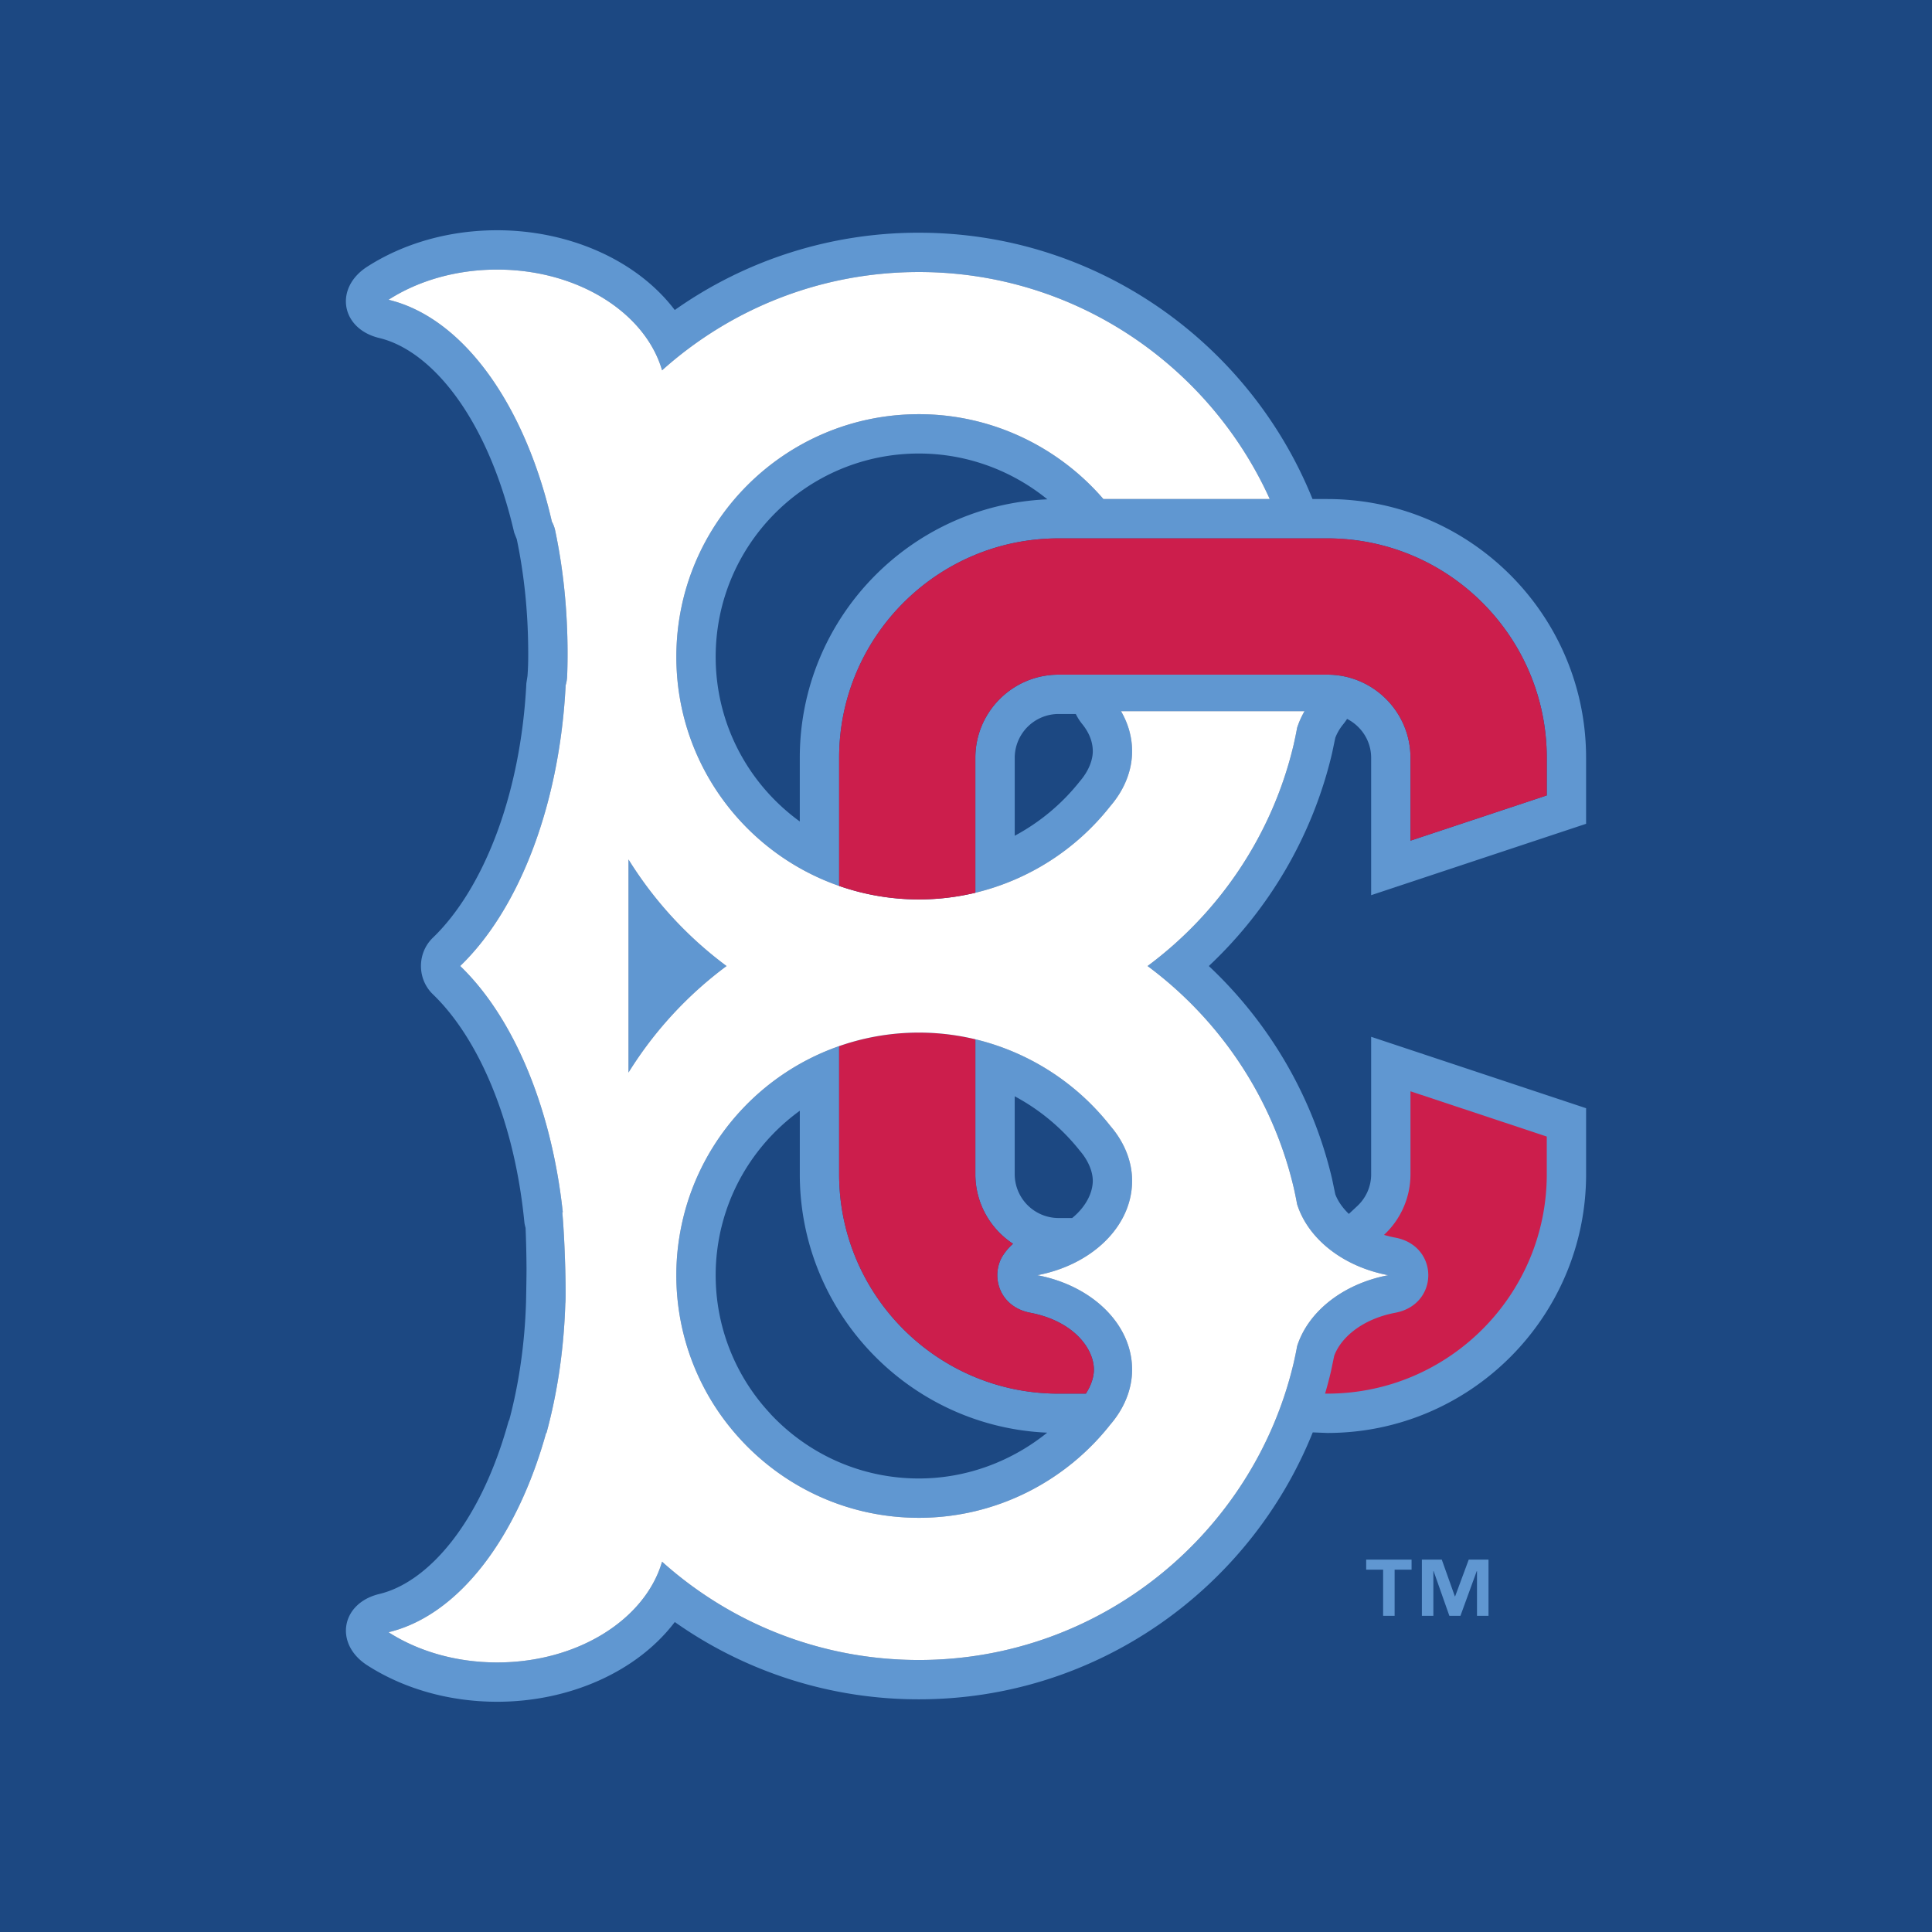
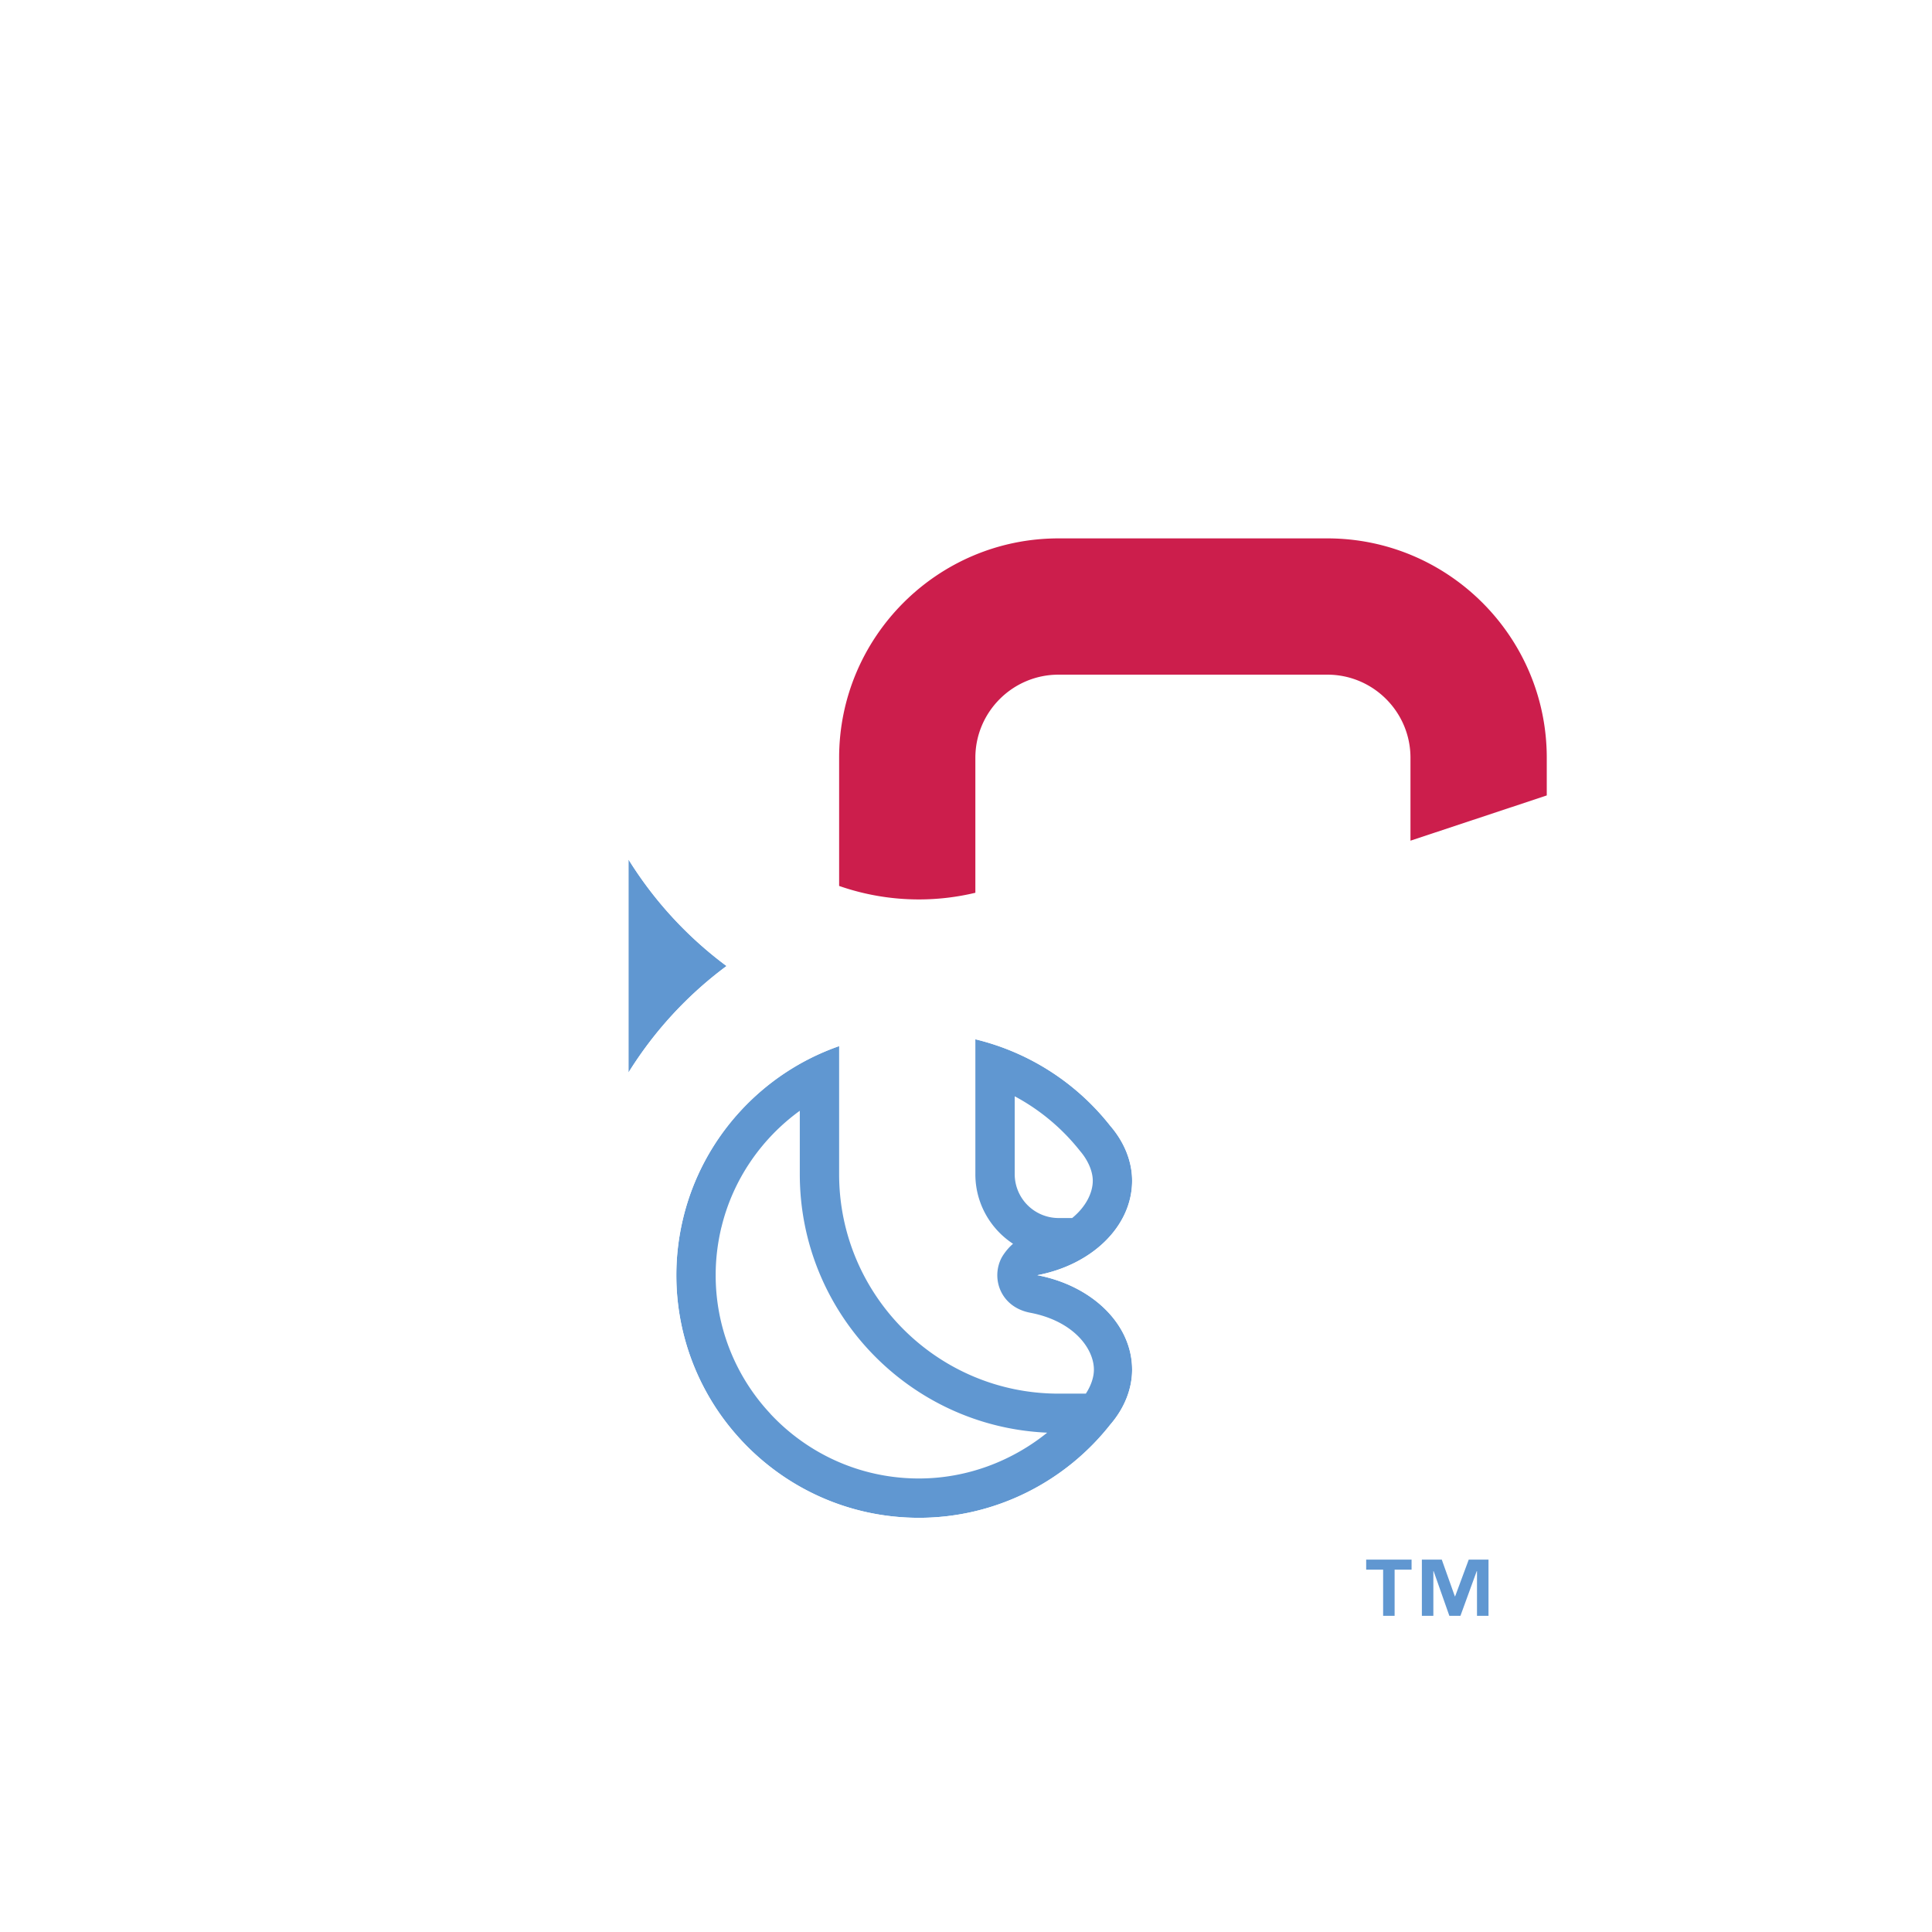
<svg xmlns="http://www.w3.org/2000/svg" width="2500" height="2500" viewBox="0 0 192.756 192.756">
  <g fill-rule="evenodd" clip-rule="evenodd">
-     <path fill="#1c4882" d="M0 0h192.756v192.756H0V0z" />
-     <path d="M158.244 82.192v-6.588c0-14.238-11.578-25.814-25.814-25.814h-1.479c-.002-.002-.002-.004-.002-.006-6.266-15.523-21.477-26.566-39.269-26.566a42.134 42.134 0 0 0-24.359 7.712c-3.802-5.009-10.591-7.957-17.719-7.958-4.829 0-9.355 1.319-12.961 3.634-3.322 2.134-2.636 6.196 1.205 7.119 5.205 1.25 10.801 7.949 13.457 19.42l.257.654c.727 3.465 1.141 7.291 1.141 11.415 0 .656-.003 1.295-.073 2.232l-.112.721c-.58 11.455-4.456 20.696-9.322 25.384-1.593 1.532-1.593 4.123 0 5.654 4.465 4.299 8.112 12.453 9.119 22.701.021.203.067.402.124.6a114 114 0 0 1 .093 3.994c.006.871-.048 3.422-.048 3.422-.13 4.203-.717 8.145-1.657 11.693-.042.1-.091.199-.119.301-2.799 10.074-8.011 15.953-12.857 17.115-3.841.922-4.527 4.984-1.205 7.119 3.605 2.314 8.132 3.635 12.961 3.635 7.127.002 13.917-2.949 17.719-7.955a42.133 42.133 0 0 0 24.359 7.711c17.806.002 33.034-11.066 39.29-26.631l1.459.057c14.236 0 25.814-11.576 25.814-25.814v-6.586l-21.445-7.125v13.711c0 1.25-.527 2.377-1.393 3.184l-.832.775c-.65-.623-1.105-1.301-1.354-1.959l-.324-1.553c-1.943-8.258-6.312-15.605-12.293-21.22 5.982-5.616 10.348-12.961 12.293-21.219l.324-1.549c.168-.446.43-.909.803-1.367.139-.172.262-.345.373-.52 1.418.723 2.402 2.184 2.402 3.879v13.709l21.444-7.121zM132.43 67.311h-26.819c-4.574 0-8.299 3.72-8.299 8.293V89.07a24.408 24.408 0 0 0 13.463-8.639c1.336-1.546 2.176-3.462 2.176-5.476 0-1.429-.398-2.782-1.107-4.001h18.312a8.36 8.36 0 0 0-.74 1.653 40.626 40.626 0 0 1-.344 1.673c-2.115 8.978-7.389 16.763-14.578 22.101 7.189 5.336 12.463 13.119 14.578 22.1.119.527.248 1.137.344 1.674 1.111 3.488 4.627 6.229 9.09 7.072-4.463.848-7.979 3.59-9.09 7.078a36.947 36.947 0 0 1-.346 1.672c-3.986 16.947-19.223 29.641-37.39 29.641-9.848 0-18.828-3.709-25.625-9.807-1.675 5.75-8.406 10.051-16.452 10.051-4.129 0-7.91-1.133-10.839-3.014 6.952-1.668 12.791-9.336 15.723-19.881h.036c1.076-3.945 1.739-8.307 1.879-12.926.083-.295.012-5.57-.299-9.094h.048c-1.143-10.572-4.978-19.504-10.236-24.569 5.821-5.605 9.909-15.946 10.521-28.011a3.56 3.56 0 0 0 .15-.917c.027-.738.041-1.483.041-2.235 0-4.453-.454-8.579-1.242-12.312a3.23 3.23 0 0 0-.324-.861c-2.691-11.696-8.859-20.346-16.296-22.133 2.929-1.881 6.709-3.012 10.839-3.012 8.046 0 14.777 4.299 16.452 10.05 6.797-6.096 15.777-9.806 25.625-9.806 15.563 0 28.97 9.323 35.003 22.648h-16.598c-4.443-5.156-11.07-8.465-18.405-8.465-13.367 0-24.201 10.84-24.201 24.208 0 10.578 6.787 19.564 16.241 22.857V75.604c0-12.071 9.819-21.89 21.891-21.89H132.431c12.07 0 21.891 9.819 21.891 21.89v3.756l-13.598 4.514v-8.271c-.001-4.573-3.72-8.292-8.294-8.292zm-24.453 4.934c.727.897 1.051 1.819 1.051 2.711 0 .893-.432 1.997-1.279 2.979a20.785 20.785 0 0 1-6.51 5.448v-7.778a4.382 4.382 0 0 1 4.373-4.37h1.721c.165.339.376.679.644 1.01zm-28.181 9.713c-5.083-3.685-8.393-9.667-8.393-16.427 0-11.2 9.081-20.283 20.277-20.283 4.831 0 9.308 1.721 12.817 4.57-13.724.584-24.702 11.92-24.702 25.785v6.355h.001z" fill="#6097d1" />
    <path d="M97.312 117.152c0 2.9 1.498 5.459 3.76 6.941-.709.6-1.123 1.354-1.123 1.354-1.105 2.047-.16 4.955 2.836 5.525 4.303.818 6.354 3.559 6.354 5.682 0 .721-.271 1.572-.803 2.389h-2.725c-12.072 0-21.891-9.82-21.891-21.891v-12.781c-7.695 2.684-13.62 9.137-15.558 17.152a24.228 24.228 0 0 0-.683 5.684 24.114 24.114 0 0 0 6.464 16.467h-.003c4.42 4.768 10.729 7.758 17.741 7.758 7.724 0 14.663-3.668 19.095-9.301 1.336-1.547 2.176-3.465 2.176-5.477 0-4.57-4.031-8.398-9.455-9.428 5.424-1.025 9.455-4.855 9.455-9.424 0-2.01-.84-3.928-2.176-5.475a24.408 24.408 0 0 0-13.463-8.639v13.464h-.001zm-20.414 23.946c-.028-.031-.05-.064-.078-.094a20.197 20.197 0 0 1-5.417-13.797c0-1.639.203-3.223.565-4.74.002-.008.007-.016.009-.021 1.149-4.754 3.982-8.84 7.819-11.625v6.332c0 13.857 10.967 25.191 24.682 25.785-3.516 2.836-7.996 4.57-12.798 4.57-5.829 0-11.077-2.463-14.782-6.41zm30.85-26.276c.85.986 1.279 2.092 1.279 2.98 0 1.184-.67 2.588-2.057 3.721h-1.359a4.382 4.382 0 0 1-4.373-4.371v-7.775a20.816 20.816 0 0 1 6.51 5.445zM72.488 96.381a38.588 38.588 0 0 1-9.785-10.632v21.259a38.583 38.583 0 0 1 9.785-10.627z" fill="#6097d1" />
-     <path d="M83.72 104.371v12.781c0 12.07 9.819 21.891 21.891 21.891h2.725c.531-.816.803-1.668.803-2.389 0-2.123-2.051-4.863-6.354-5.682-2.996-.57-3.941-3.479-2.836-5.525 0 0 .414-.754 1.123-1.354a8.294 8.294 0 0 1-3.76-6.941v-13.463a24.144 24.144 0 0 0-13.592.682zM139.215 123.48c4.381.828 4.381 6.662.004 7.492-3.367.639-5.461 2.523-6.107 4.303l-.326 1.562a40.139 40.139 0 0 1-.584 2.205h.229c12.07 0 21.891-9.82 21.891-21.891v-3.756l-13.598-4.516v8.271a8.255 8.255 0 0 1-2.641 6.055c.358.107.735.201 1.132.275z" fill="#cc1e4c" />
    <path d="M83.72 88.389c-9.454-3.292-16.241-12.279-16.241-22.857 0-13.367 10.834-24.208 24.201-24.208 7.335 0 13.962 3.31 18.405 8.465h16.598c-6.033-13.325-19.439-22.648-35.003-22.648-9.848 0-18.828 3.709-25.625 9.806-1.675-5.751-8.406-10.05-16.452-10.05-4.129 0-7.91 1.131-10.839 3.012 7.437 1.787 13.605 10.437 16.296 22.133.15.276.261.567.324.861.789 3.732 1.242 7.859 1.242 12.312 0 .752-.013 1.498-.041 2.235a3.603 3.603 0 0 1-.15.917c-.612 12.065-4.699 22.406-10.521 28.011 5.259 5.065 9.094 13.997 10.236 24.569h-.048c.311 3.523.382 8.799.299 9.094-.141 4.619-.803 8.98-1.879 12.926h-.036c-2.932 10.545-8.771 18.213-15.723 19.881 2.929 1.881 6.709 3.014 10.839 3.014 8.046 0 14.777-4.301 16.452-10.051 6.797 6.098 15.777 9.807 25.625 9.807 18.167 0 33.403-12.693 37.39-29.641.121-.525.25-1.137.346-1.672 1.111-3.488 4.627-6.23 9.09-7.078-4.463-.844-7.979-3.584-9.09-7.072a40 40 0 0 0-.344-1.674c-2.115-8.98-7.389-16.764-14.578-22.1 7.189-5.338 12.463-13.124 14.578-22.101.119-.527.248-1.139.344-1.673a8.478 8.478 0 0 1 .74-1.653h-18.312c.709 1.219 1.107 2.573 1.107 4.001 0 2.013-.84 3.929-2.176 5.476a24.408 24.408 0 0 1-13.463 8.639 24.168 24.168 0 0 1-13.591-.681zm-21.016-2.64a38.559 38.559 0 0 0 9.785 10.632 38.583 38.583 0 0 0-9.785 10.627V85.749zm48.071 26.579c1.336 1.547 2.176 3.465 2.176 5.475 0 4.568-4.031 8.398-9.455 9.424 5.424 1.029 9.455 4.857 9.455 9.428 0 2.012-.84 3.93-2.176 5.477-4.432 5.633-11.371 9.301-19.095 9.301-7.012 0-13.32-2.99-17.741-7.758h.003a24.11 24.11 0 0 1-6.464-16.467c0-1.961.244-3.861.683-5.684 1.938-8.016 7.863-14.469 15.558-17.152a24.14 24.14 0 0 1 13.592-.682 24.397 24.397 0 0 1 13.464 8.638z" fill="#fff" />
    <path d="M140.723 75.604v8.271l13.598-4.514v-3.756c0-12.071-9.82-21.89-21.891-21.89h-26.819c-12.072 0-21.891 9.819-21.891 21.89V88.39a24.139 24.139 0 0 0 7.96 1.346c1.936 0 3.823-.231 5.632-.665V75.604c0-4.574 3.725-8.293 8.299-8.293h26.819c4.574 0 8.293 3.719 8.293 8.293z" fill="#cc1e4c" />
    <path d="M140.832 156.604h-1.691v4.607h-1.146v-4.607h-1.691v-1h4.529v1h-.001zm7.674 4.607h-1.146v-4.463h-.025l-1.627 4.463h-1.105l-1.572-4.463h-.025v4.463h-1.146v-5.607h1.986l1.305 3.664h.027l1.357-3.664h1.973v5.607h-.002z" fill="#6097d1" />
  </g>
</svg>